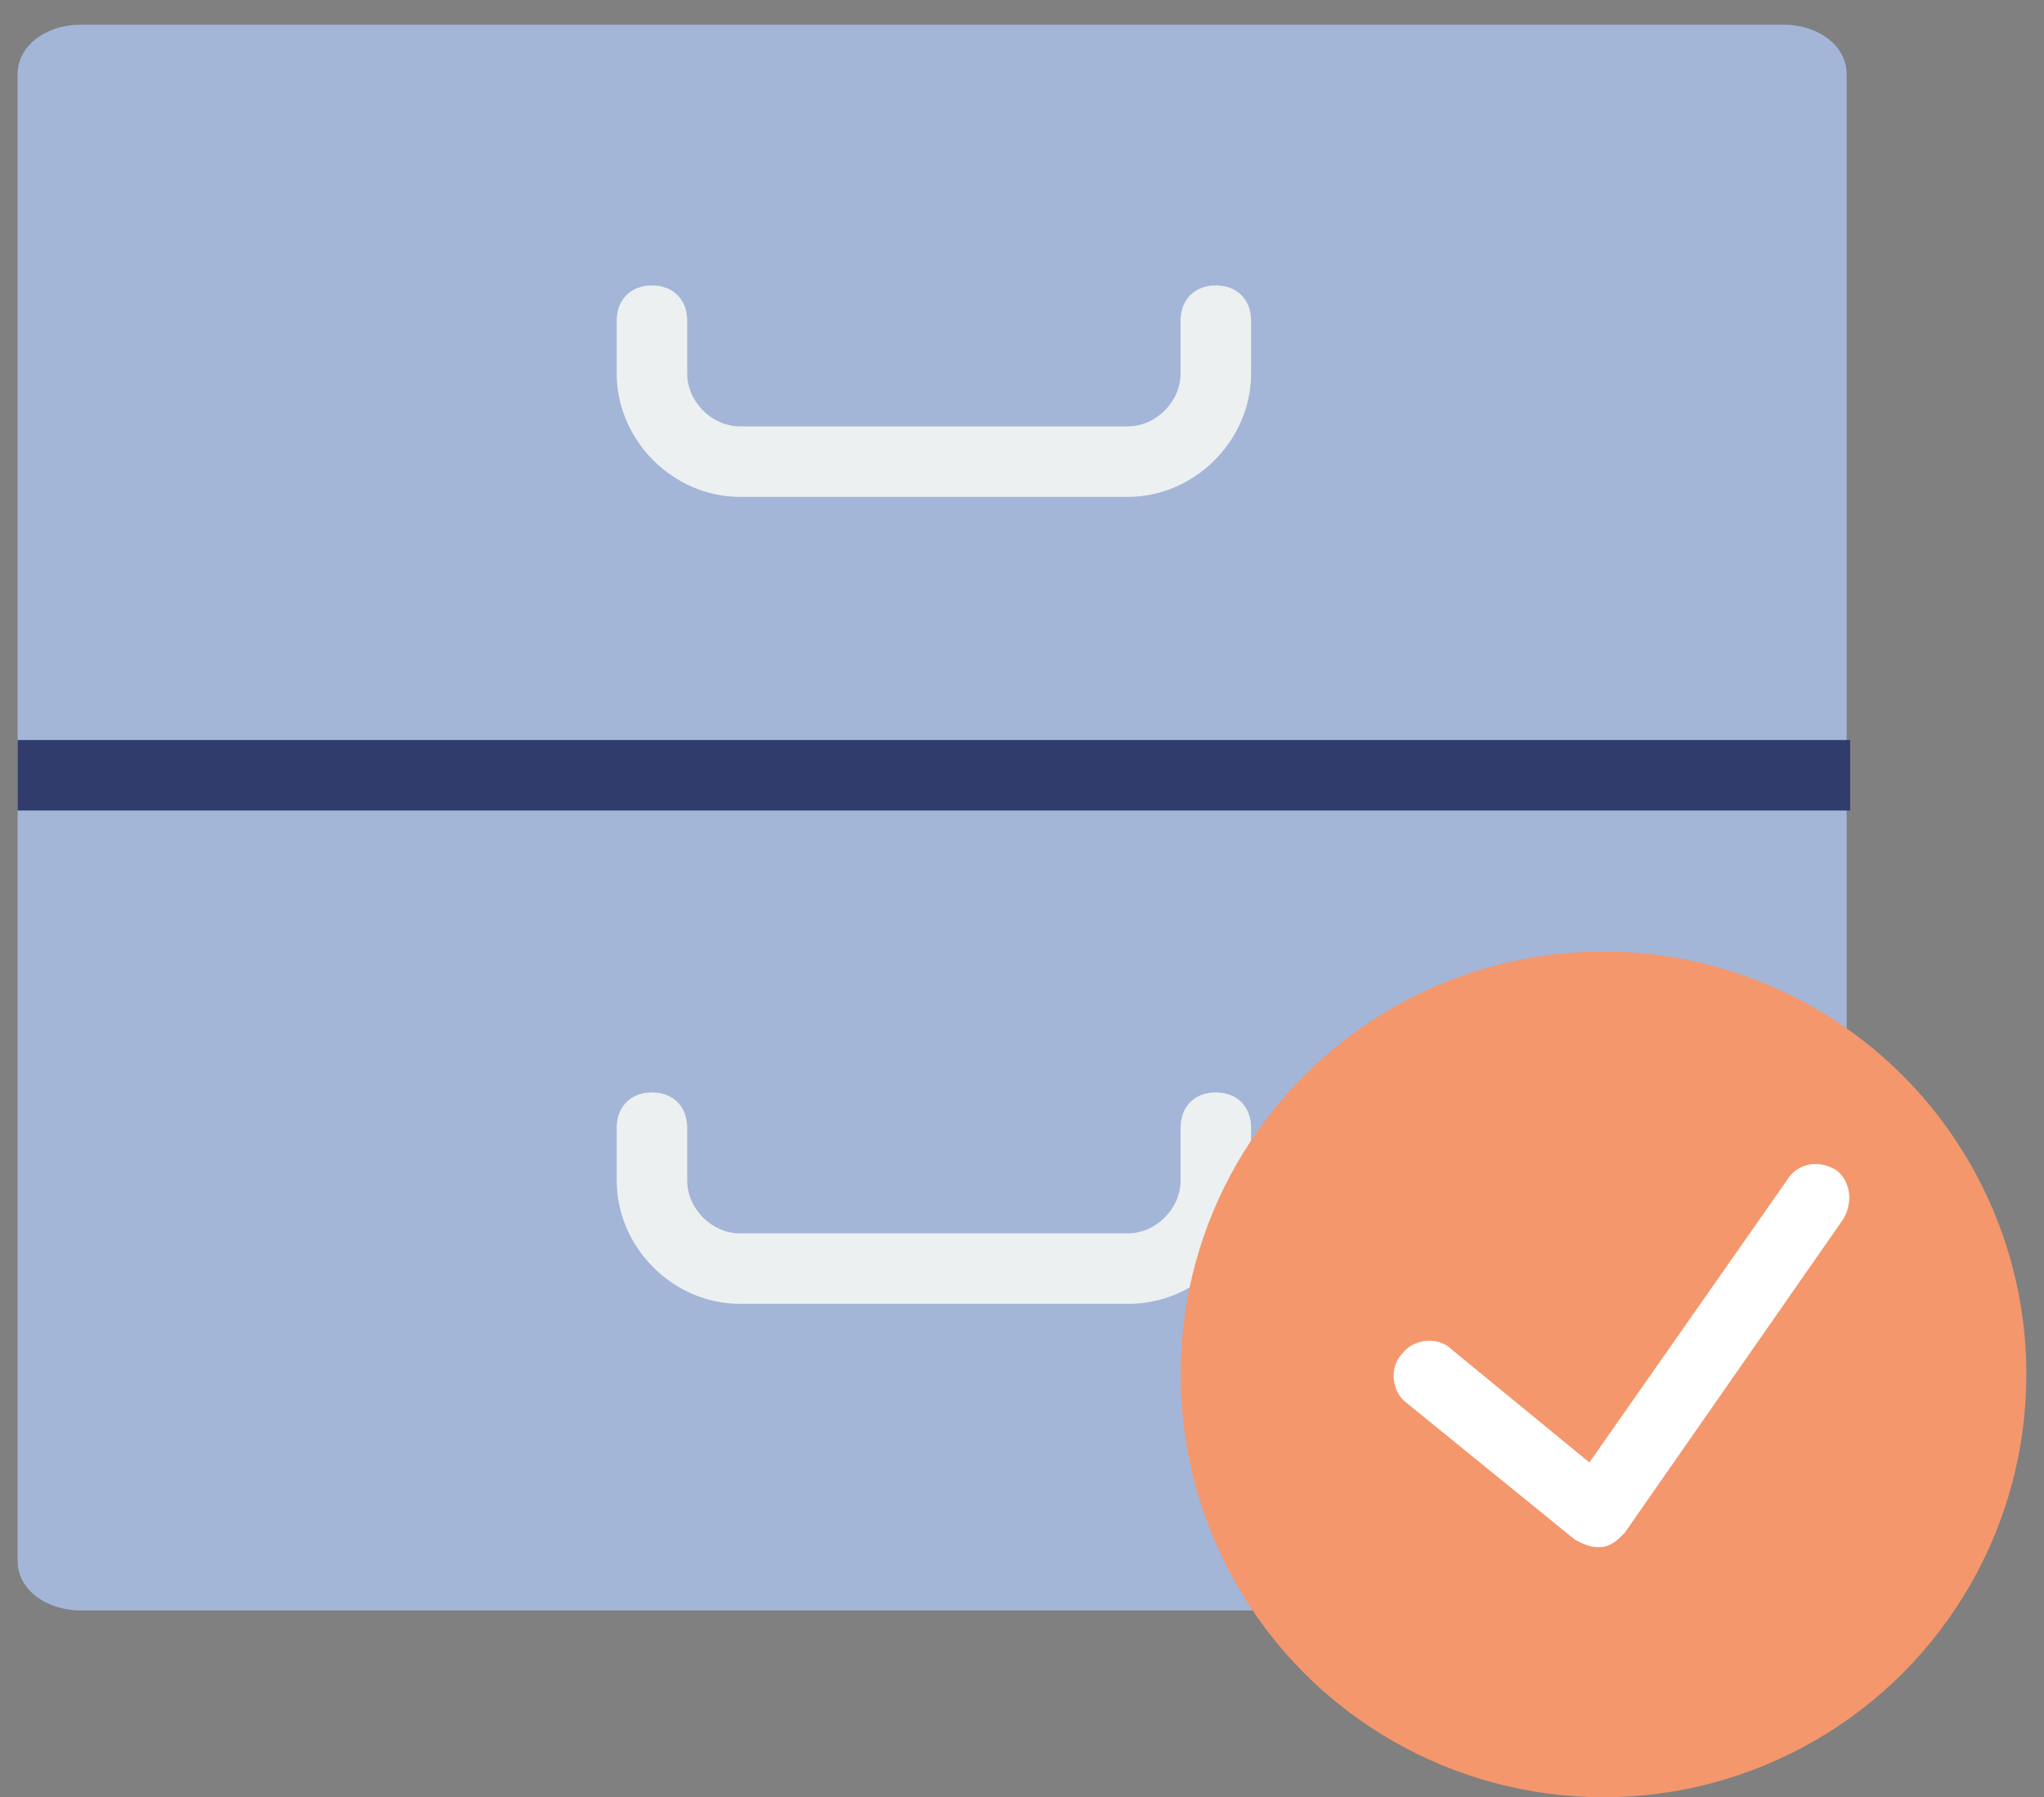
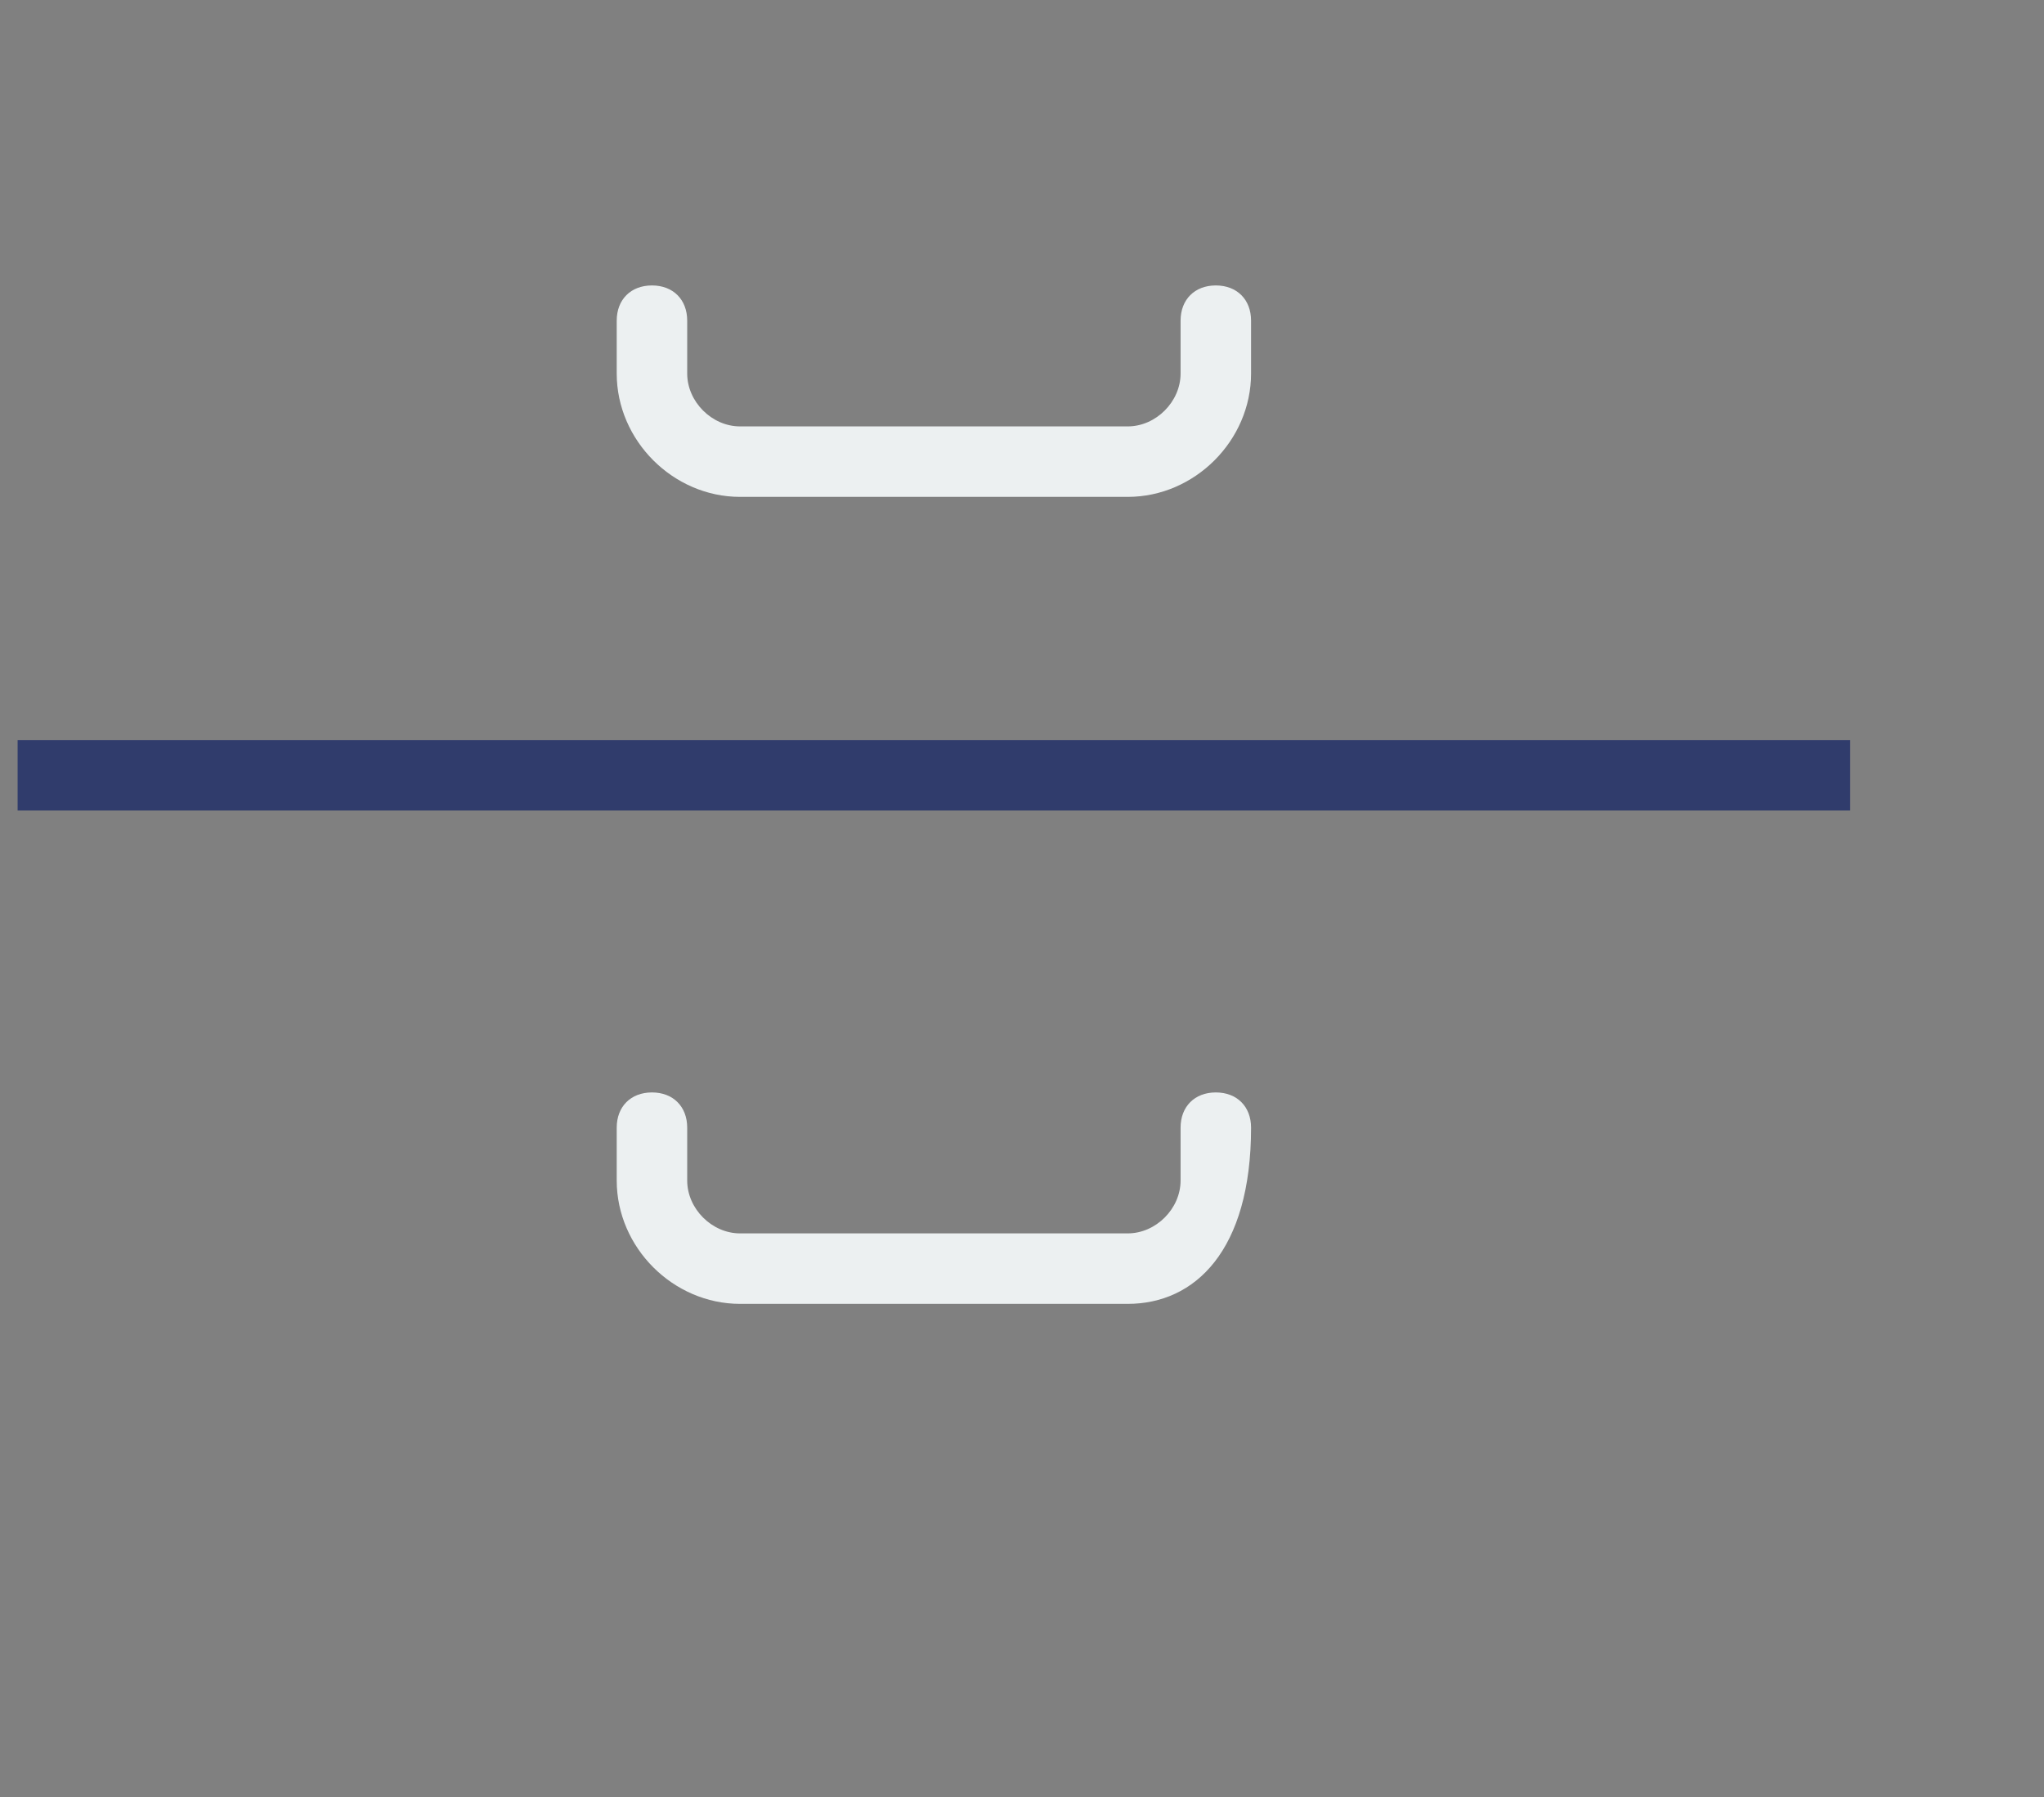
<svg xmlns="http://www.w3.org/2000/svg" version="1.1" id="Capa_1" x="0px" y="0px" viewBox="0 0 58 51" style="enable-background:new 0 0 58 51;" xml:space="preserve">
  <rect x="0" y="0" width="58" height="51" fill="#808080" stroke="none" />
  <style type="text/css">

	.st0{fill:#A3B6D8;}

	.st1{fill:#ECF0F1;}

	.st2{fill:#303C6C;}

	.st3{fill:#F4976C;}

	.st4{fill:#FFFFFF;}

</style>
-   <path class="st0" d="M50.7,45.7H2.3c-1,0-1.8-0.6-1.8-1.4V2.1c0-0.8,0.8-1.4,1.8-1.4h48.3c1,0,1.8,0.6,1.8,1.4v42.2   C52.5,45.1,51.7,45.7,50.7,45.7z" />
  <path class="st1" d="M32,14.1H21c-1.9,0-3.5-1.6-3.5-3.5V9.1c0-0.6,0.4-1,1-1s1,0.4,1,1v1.5c0,0.8,0.7,1.5,1.5,1.5h11   c0.8,0,1.5-0.7,1.5-1.5V9.1c0-0.6,0.4-1,1-1s1,0.4,1,1v1.5C35.5,12.5,33.9,14.1,32,14.1z" />
-   <path class="st1" d="M32,37H21c-1.9,0-3.5-1.6-3.5-3.5V32c0-0.6,0.4-1,1-1s1,0.4,1,1v1.5c0,0.8,0.7,1.5,1.5,1.5h11   c0.8,0,1.5-0.7,1.5-1.5V32c0-0.6,0.4-1,1-1s1,0.4,1,1v1.5C35.5,35.5,33.9,37,32,37z" />
+   <path class="st1" d="M32,37H21c-1.9,0-3.5-1.6-3.5-3.5V32c0-0.6,0.4-1,1-1s1,0.4,1,1v1.5c0,0.8,0.7,1.5,1.5,1.5h11   c0.8,0,1.5-0.7,1.5-1.5V32c0-0.6,0.4-1,1-1s1,0.4,1,1C35.5,35.5,33.9,37,32,37z" />
  <rect x="0.5" y="21" class="st2" width="52" height="2" />
-   <circle class="st3" cx="45.5" cy="39" r="12" />
-   <path class="st4" d="M52.1,33.2c-0.5-0.3-1.1-0.2-1.4,0.3l-5.6,8l-3.9-3.2c-0.4-0.4-1.1-0.3-1.4,0.1c-0.4,0.4-0.3,1.1,0.1,1.4   l4.8,3.9c0.2,0.1,0.4,0.2,0.6,0.2c0,0,0.1,0,0.1,0c0.3,0,0.5-0.2,0.7-0.4l6.2-8.9C52.6,34.1,52.5,33.5,52.1,33.2z" />
</svg>